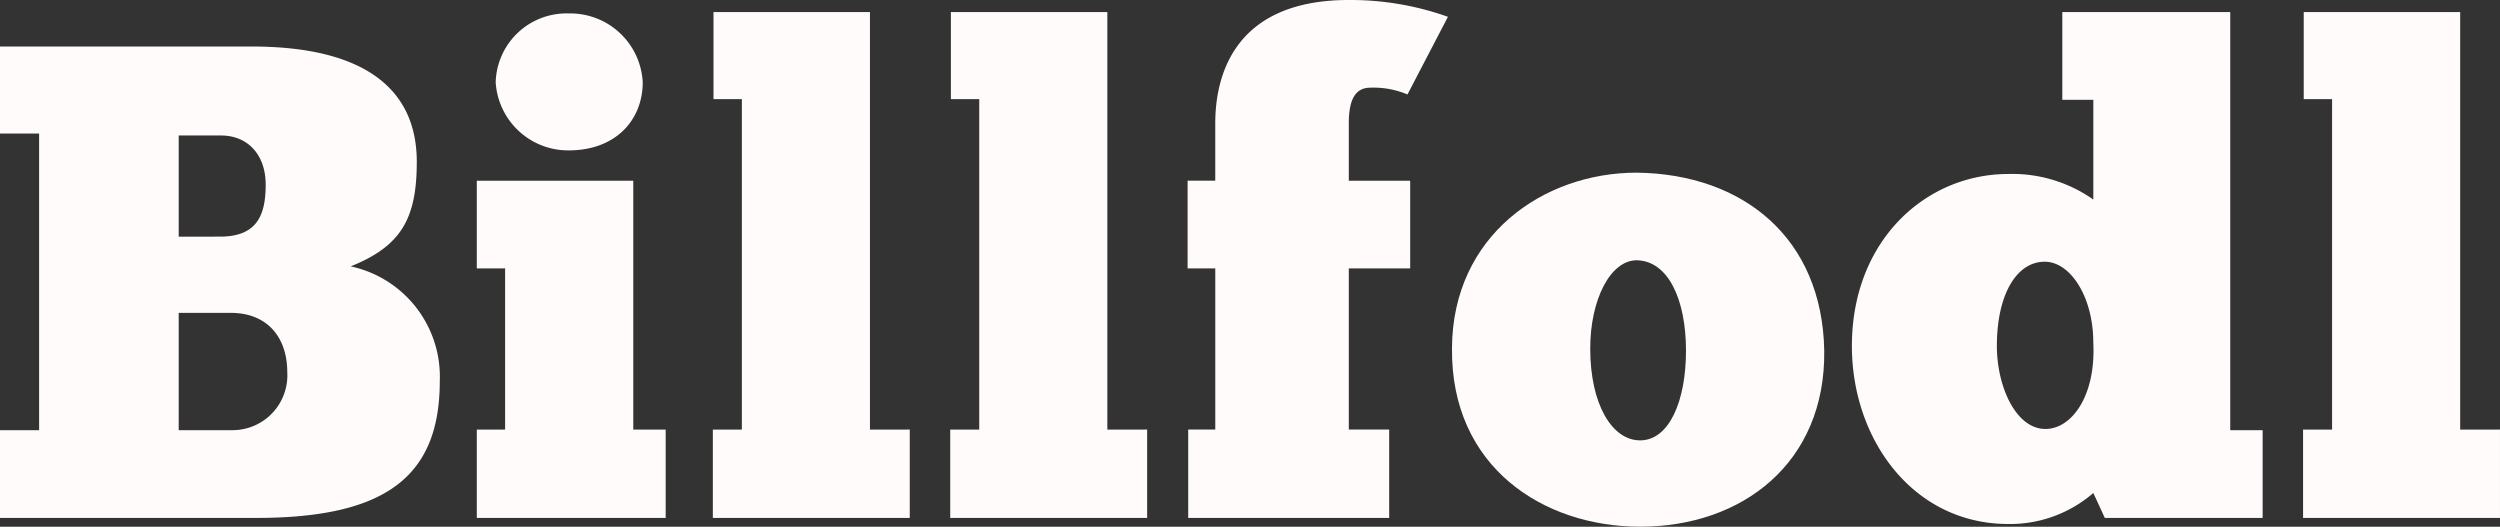
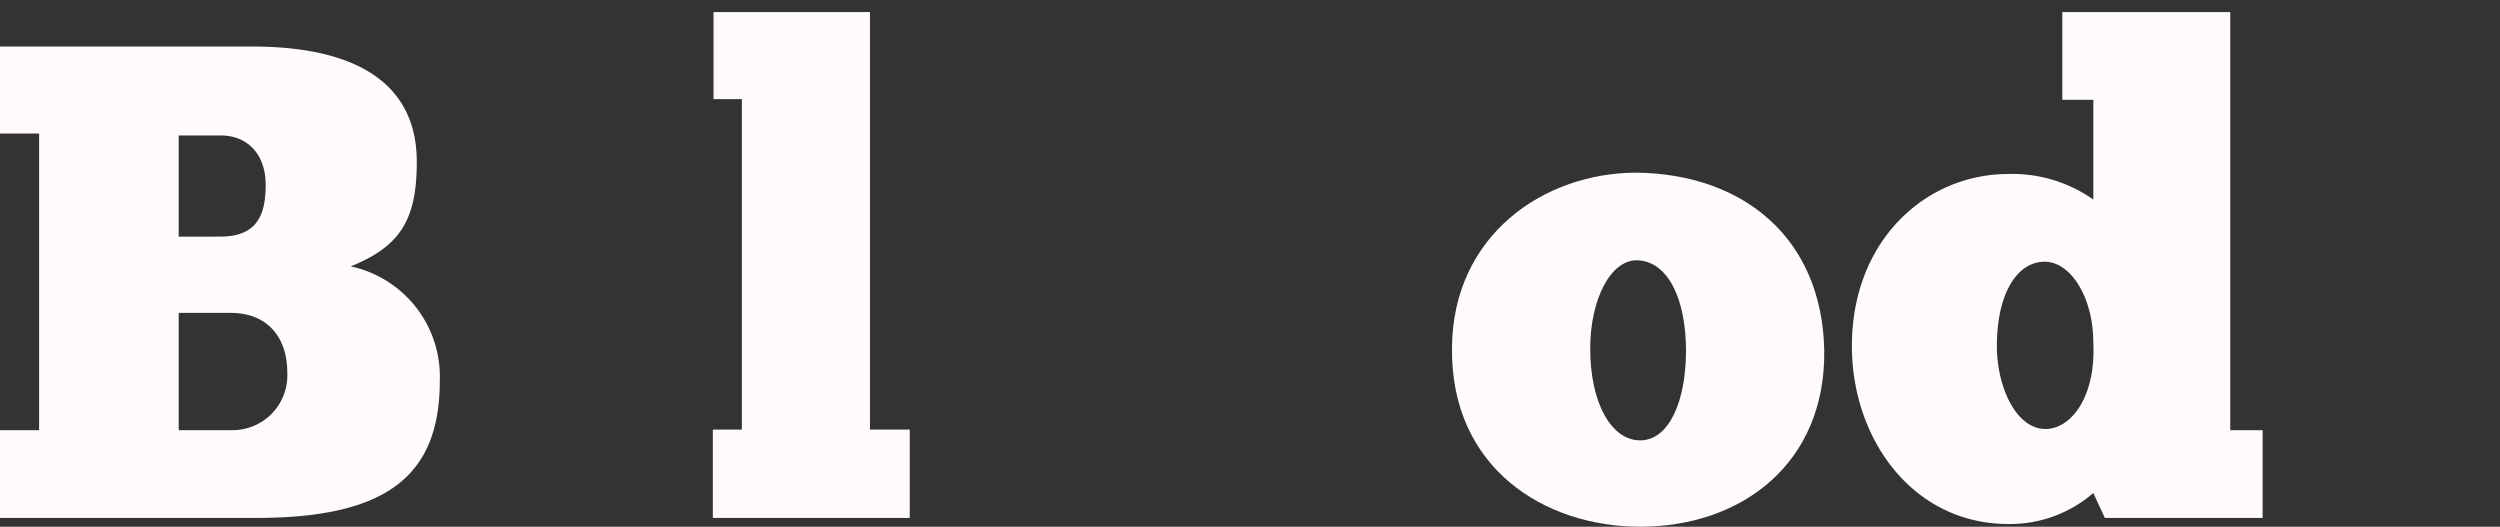
<svg xmlns="http://www.w3.org/2000/svg" viewBox="0 0 166.184 35.012" height="35.012" width="166.184">
  <rect x="0" y="0" width="166.184" height="35.012" fill="#333333" stroke="none" />
  <g transform="translate(-100 -58)" data-name="Group 4848" id="Group_4848">
    <g transform="translate(100 58)" data-name="Billfodl black logo" id="Billfodl_black_logo">
      <g transform="translate(0 3.093)" data-name="Group 3" id="Group_3">
        <g transform="translate(0 0)" data-name="Group 2" id="Group_2">
          <g transform="translate(0)" data-name="Group 1" id="Group_1">
            <path fill="#fffbfb" transform="translate(-1.41 39.414)" d="M1.41-8.079H18.444c8.652,0,12.2-2.779,12.2-9.1A7.5,7.5,0,0,0,24.721-24.8c3.363-1.348,4.394-3.183,4.394-6.95,0-4.885-3.54-7.665-10.984-7.665H1.41v5.783h2.6v19.723H1.41ZM13.289-33.5h2.826c1.7,0,2.956,1.211,2.956,3.273,0,2.152-.671,3.45-3.047,3.45H13.289Zm0,19.59v-7.8h3.453c2.466,0,3.764,1.658,3.764,3.944a3.644,3.644,0,0,1-3.63,3.854Zm0,0" data-name="Path 1" id="Path_1" />
          </g>
        </g>
      </g>
      <g transform="translate(31.695 0.894)" data-name="Group 6" id="Group_6">
        <g transform="translate(0 0)" data-name="Group 5" id="Group_5">
          <g transform="translate(0)" data-name="Group 4" id="Group_4">
-             <path fill="#fffbfb" transform="translate(-1.41 42.18)" d="M2.665-37.605a4.828,4.828,0,0,0,4.842,4.528c3.183,0,4.932-2.062,4.932-4.528A4.822,4.822,0,0,0,7.506-42.18,4.706,4.706,0,0,0,2.665-37.605Zm11.3,28.959v-5.873H11.811V-31.062H1.41v5.829H3.292v10.714H1.41v5.873Zm0,0" data-name="Path 2" id="Path_2" />
-           </g>
+             </g>
        </g>
      </g>
      <g transform="translate(47.385 0.804)" data-name="Group 9" id="Group_9">
        <g transform="translate(0 0)" data-name="Group 8" id="Group_8">
          <g transform="translate(0)" data-name="Group 7" id="Group_7">
            <path fill="#fffbfb" transform="translate(-1.41 42.293)" d="M14.5-8.669v-5.873H11.854V-42.293H1.454v5.786H3.339v21.966H1.41v5.873Zm0,0" data-name="Path 3" id="Path_3" />
          </g>
        </g>
      </g>
      <g transform="translate(63.165 0.804)" data-name="Group 12" id="Group_12">
        <g transform="translate(0 0)" data-name="Group 11" id="Group_11">
          <g transform="translate(0)" data-name="Group 10" id="Group_10">
-             <path fill="#fffbfb" transform="translate(-1.41 42.293)" d="M14.5-8.669v-5.873H11.854V-42.293H1.454v5.786H3.339v21.966H1.41v5.873Zm0,0" data-name="Path 4" id="Path_4" />
-           </g>
+             </g>
        </g>
      </g>
      <g transform="translate(78.945)" data-name="Group 15" id="Group_15">
        <g transform="translate(0 0)" data-name="Group 14" id="Group_14">
          <g transform="translate(0)" data-name="Group 13" id="Group_13">
-             <path fill="#fffbfb" transform="translate(-1.41 43.305)" d="M18.714-42.187a19.271,19.271,0,0,0-6.59-1.118c-8.068,0-8.876,5.646-8.876,8.2v3.811H1.41v5.829H3.249v10.714h-1.8v5.873h13.36v-5.873H12.124V-25.463h4.081v-5.829H12.124V-35.1c0-1.612.447-2.376,1.435-2.376a5.787,5.787,0,0,1,2.466.45Zm0,0" data-name="Path 5" id="Path_5" />
-           </g>
+             </g>
        </g>
      </g>
      <g transform="translate(96.518 11.475)" data-name="Group 18" id="Group_18">
        <g transform="translate(0)" data-name="Group 17" id="Group_17">
          <g transform="translate(0)" data-name="Group 16" id="Group_16">
            <path fill="#fffbfb" transform="translate(-0.62 28.871)" d="M13.127-5.334c6.814,0,12.329-4.261,12.239-11.7-.134-7.488-5.379-11.745-12.463-11.835C6.717-28.871.664-24.7.621-17.216.531-9.281,6.717-5.334,13.127-5.334Zm0-5.739c-1.882,0-3.317-2.422-3.317-6.1,0-3.273,1.345-5.873,3.093-5.873,2.109.043,3.273,2.643,3.273,6.006S15.055-11.073,13.127-11.073Zm0,0" data-name="Path 6" id="Path_6" />
          </g>
        </g>
      </g>
      <g transform="translate(123.101 0.804)" data-name="Group 21" id="Group_21">
        <g transform="translate(0 0)" data-name="Group 20" id="Group_20">
          <g data-name="Group 19" id="Group_19">
            <path fill="#fffbfb" transform="translate(-0.562 42.293)" d="M16.612-36.464v6.633a9.346,9.346,0,0,0-5.649-1.7c-5.512,0-10.4,4.438-10.4,11.432,0,6.23,4.081,11.835,10.4,11.835a8.469,8.469,0,0,0,5.649-2.062l.764,1.658H27.867V-14.5H25.714V-42.293H14.55v5.829ZM10.2-20.1c0-3.407,1.3-5.6,3.183-5.6,1.7,0,3.227,2.329,3.227,5.379.18,3.54-1.435,5.739-3.183,5.739C11.457-14.585,10.2-17.411,10.2-20.1Zm0,0" data-name="Path 7" id="Path_7" />
          </g>
        </g>
      </g>
      <g transform="translate(153.093 0.804)" data-name="Group 24" id="Group_24">
        <g transform="translate(0 0)" data-name="Group 23" id="Group_23">
          <g transform="translate(0)" data-name="Group 22" id="Group_22">
-             <path fill="#fffbfb" transform="translate(-1.41 42.293)" d="M14.5-8.669v-5.873H11.854V-42.293H1.454v5.786H3.339v21.966H1.41v5.873Zm0,0" data-name="Path 8" id="Path_8" />
-           </g>
+             </g>
        </g>
      </g>
    </g>
  </g>
</svg>